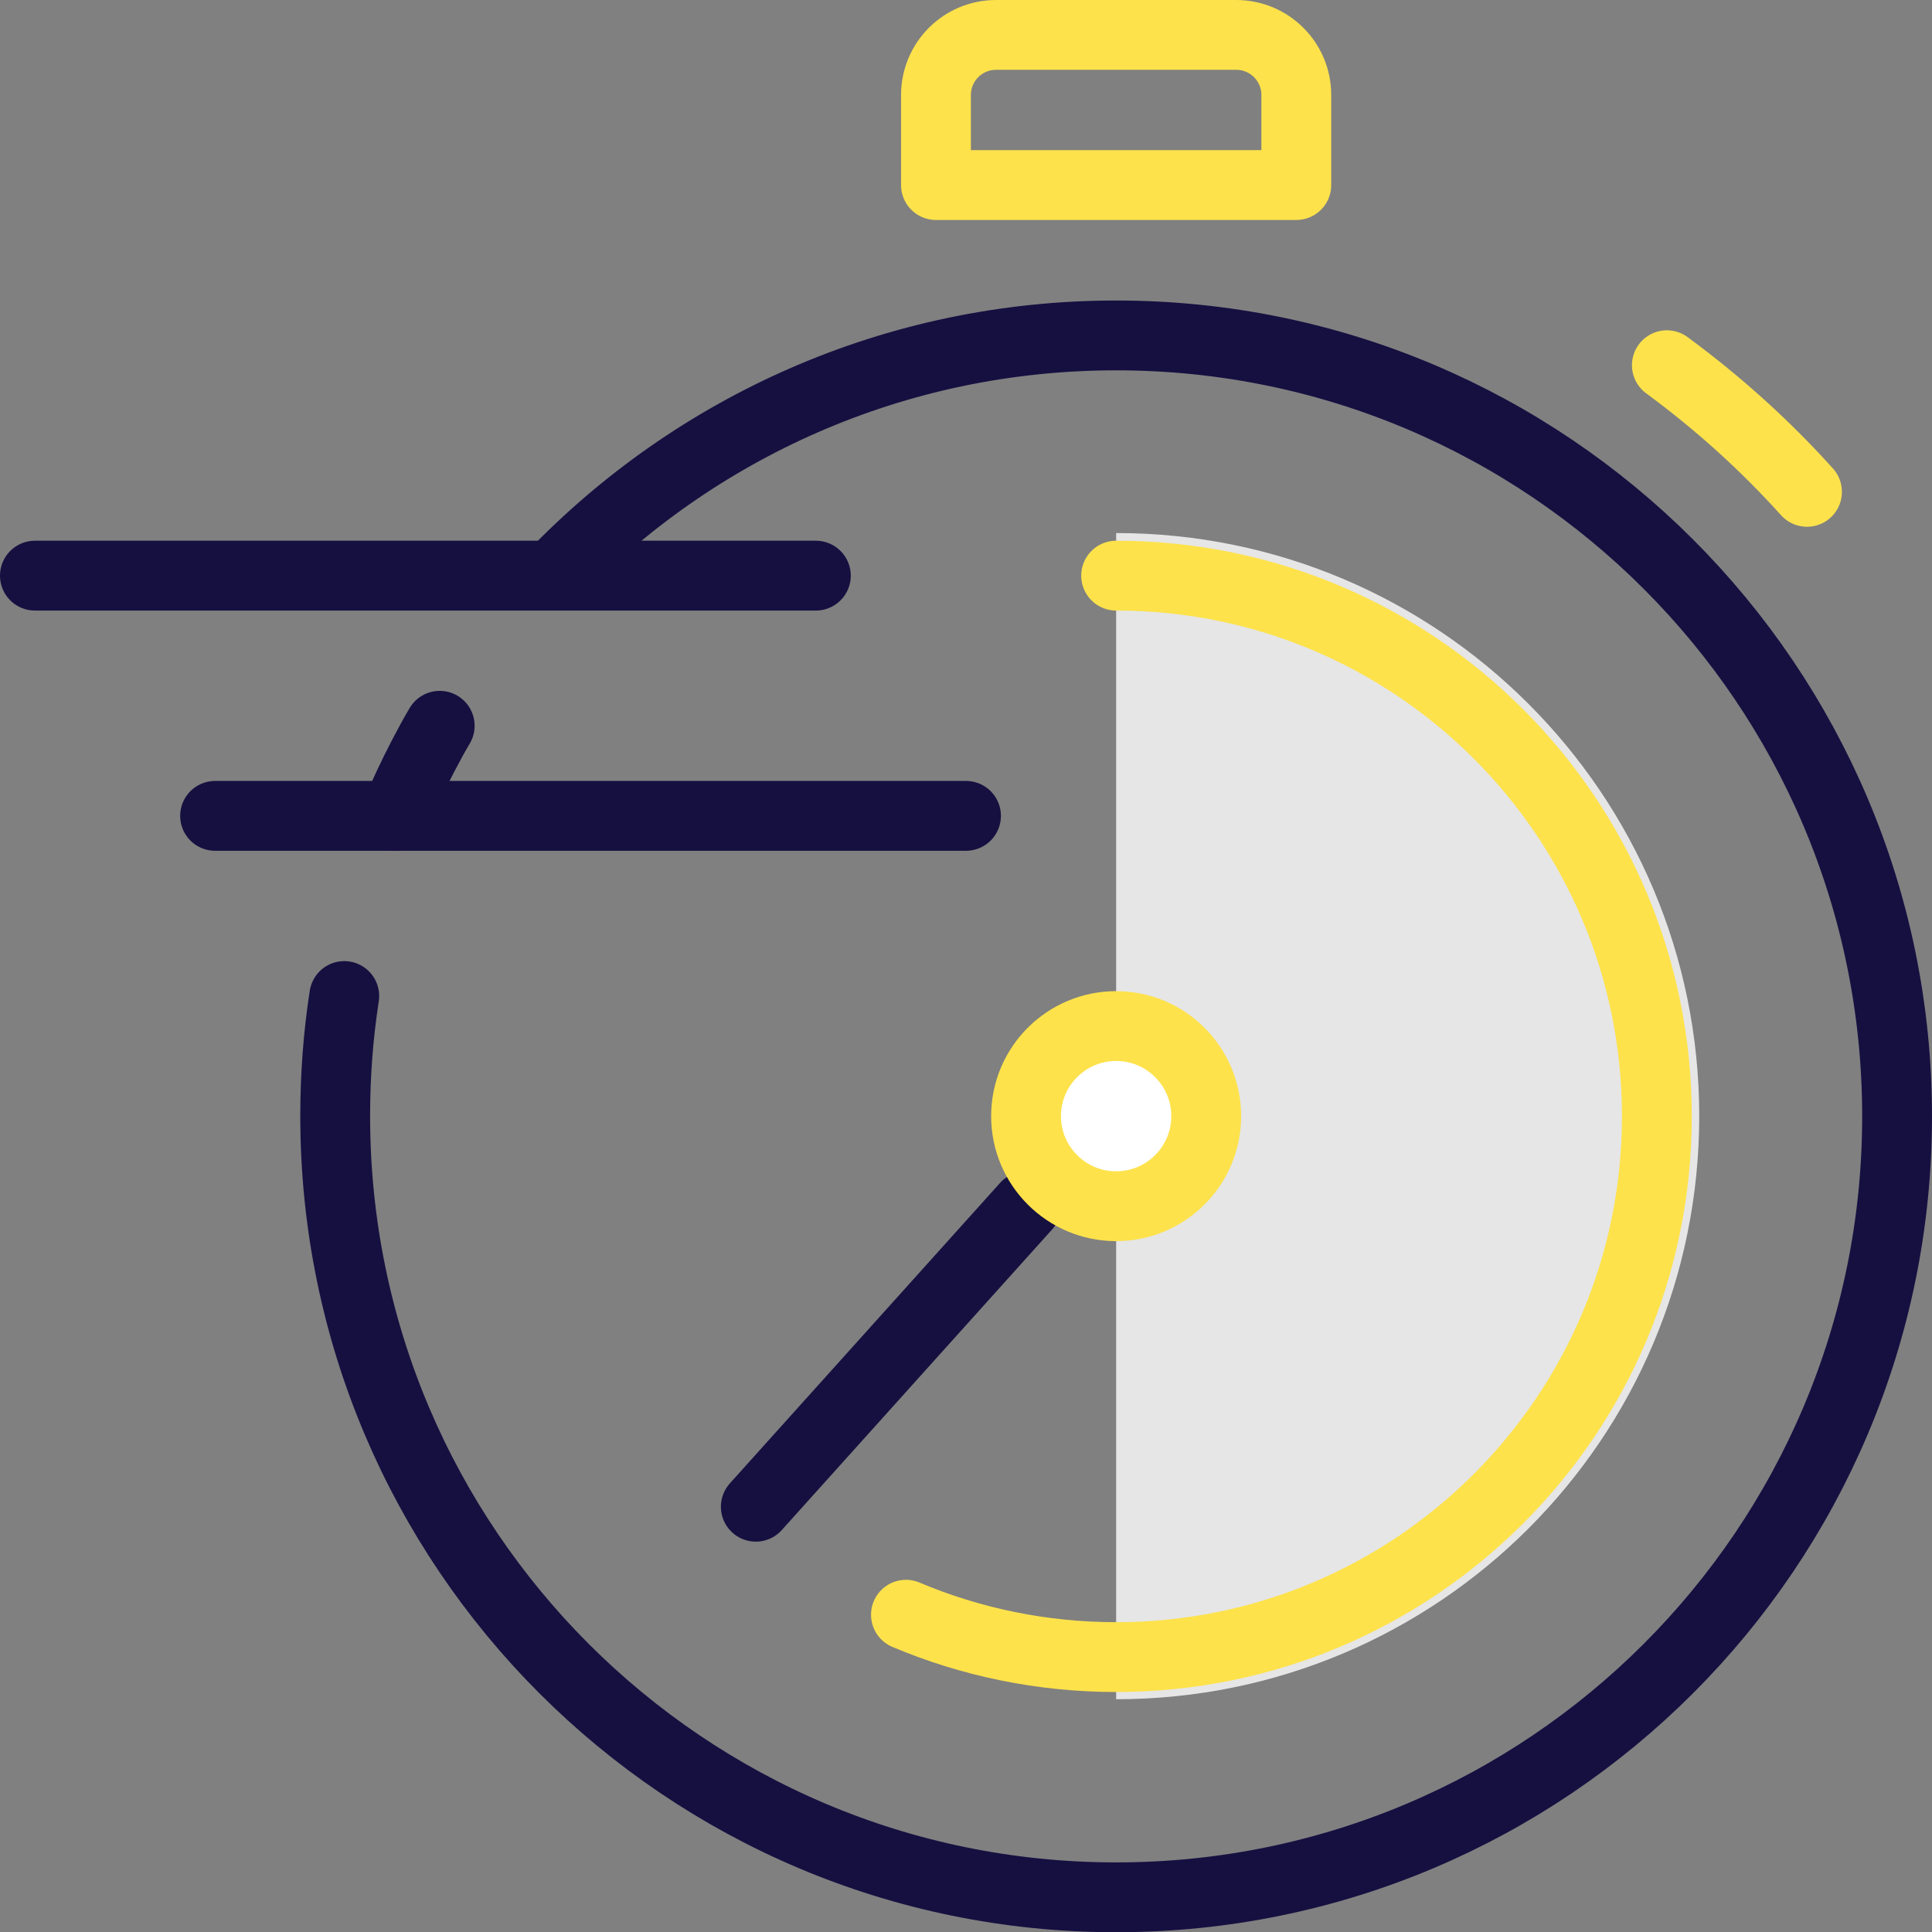
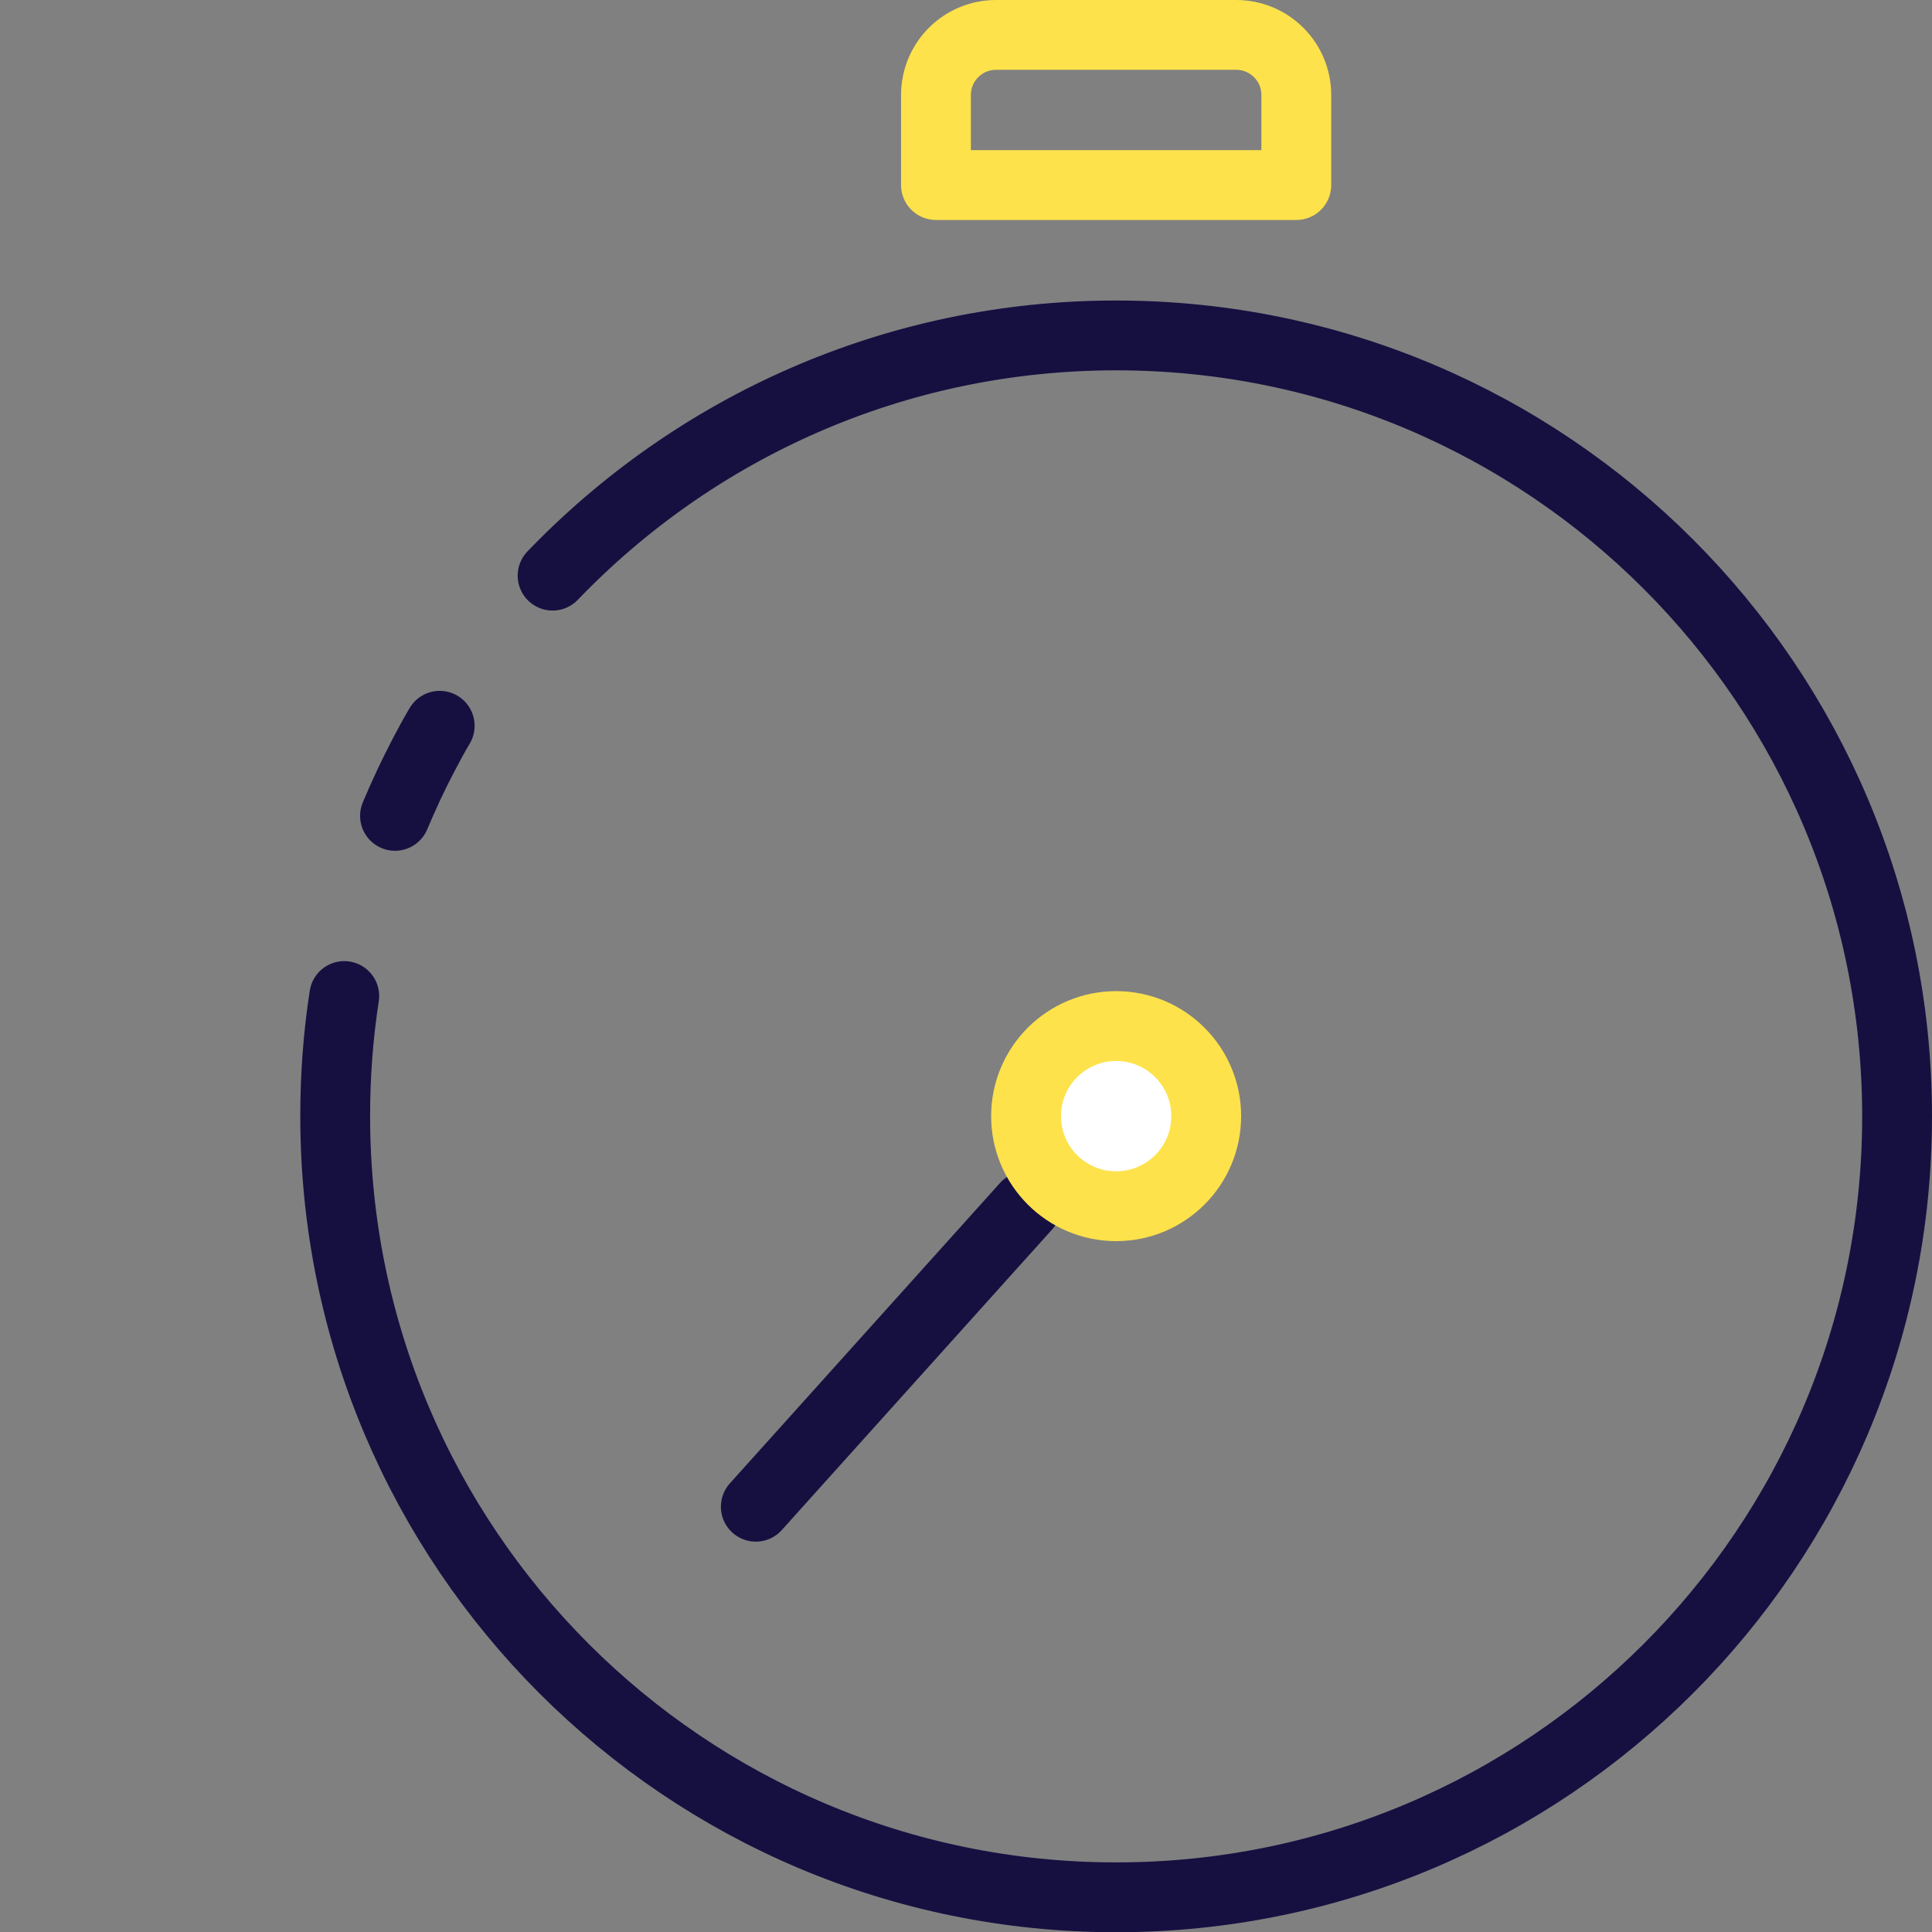
<svg xmlns="http://www.w3.org/2000/svg" id="Layer_2" viewBox="0 0 83 83">
  <rect x="0" y="0" width="83" height="83" fill="#808080" stroke="none" />
  <defs>
    <style>.cls-1{fill:#e6e6e6;}.cls-2{fill:#fff;}.cls-2,.cls-3,.cls-4{stroke-linecap:round;stroke-linejoin:round;stroke-width:3px;}.cls-2,.cls-4{stroke:#fde24b;}.cls-3{stroke:#161041;}.cls-3,.cls-4{fill:none;}</style>
  </defs>
  <g id="Layer_4">
    <g id="fast_service">
      <g>
-         <path class="cls-1" d="m47.95,22.9c13.83,0,25.05,11.21,25.05,25.05s-11.21,25.05-25.05,25.05" />
        <path class="cls-3" d="m23.74,24.73c6.11-6.36,14.69-10.32,24.21-10.32,18.53,0,33.55,15.02,33.55,33.55s-15.02,33.55-33.55,33.55S14.4,66.48,14.4,47.95c0-1.76.13-3.48.39-5.16" />
        <path class="cls-3" d="m16.97,35.05c.37-.88.77-1.74,1.21-2.58.23-.44.46-.87.71-1.29" />
      </g>
-       <path class="cls-4" d="m47.95,24.73c12.83,0,23.23,10.4,23.23,23.23s-10.4,23.23-23.23,23.23c-3.2,0-6.26-.65-9.03-1.82" />
      <g>
        <line class="cls-3" x1="32.47" y1="64.73" x2="44.08" y2="51.82" />
        <circle class="cls-2" cx="47.95" cy="47.95" r="3.87" />
      </g>
      <g>
-         <line class="cls-3" x1="1.5" y1="24.73" x2="35.05" y2="24.73" />
-         <line class="cls-3" x1="9.24" y1="35.05" x2="41.5" y2="35.05" />
-       </g>
+         </g>
      <path class="cls-4" d="m40.21,7.95h15.48v-3.87c0-1.43-1.16-2.58-2.58-2.58h-10.32c-1.43,0-2.58,1.16-2.58,2.58v3.87h1.29" />
-       <path class="cls-4" d="m71.61,15.69c2.19,1.61,4.21,3.43,6.02,5.44" />
    </g>
  </g>
</svg>